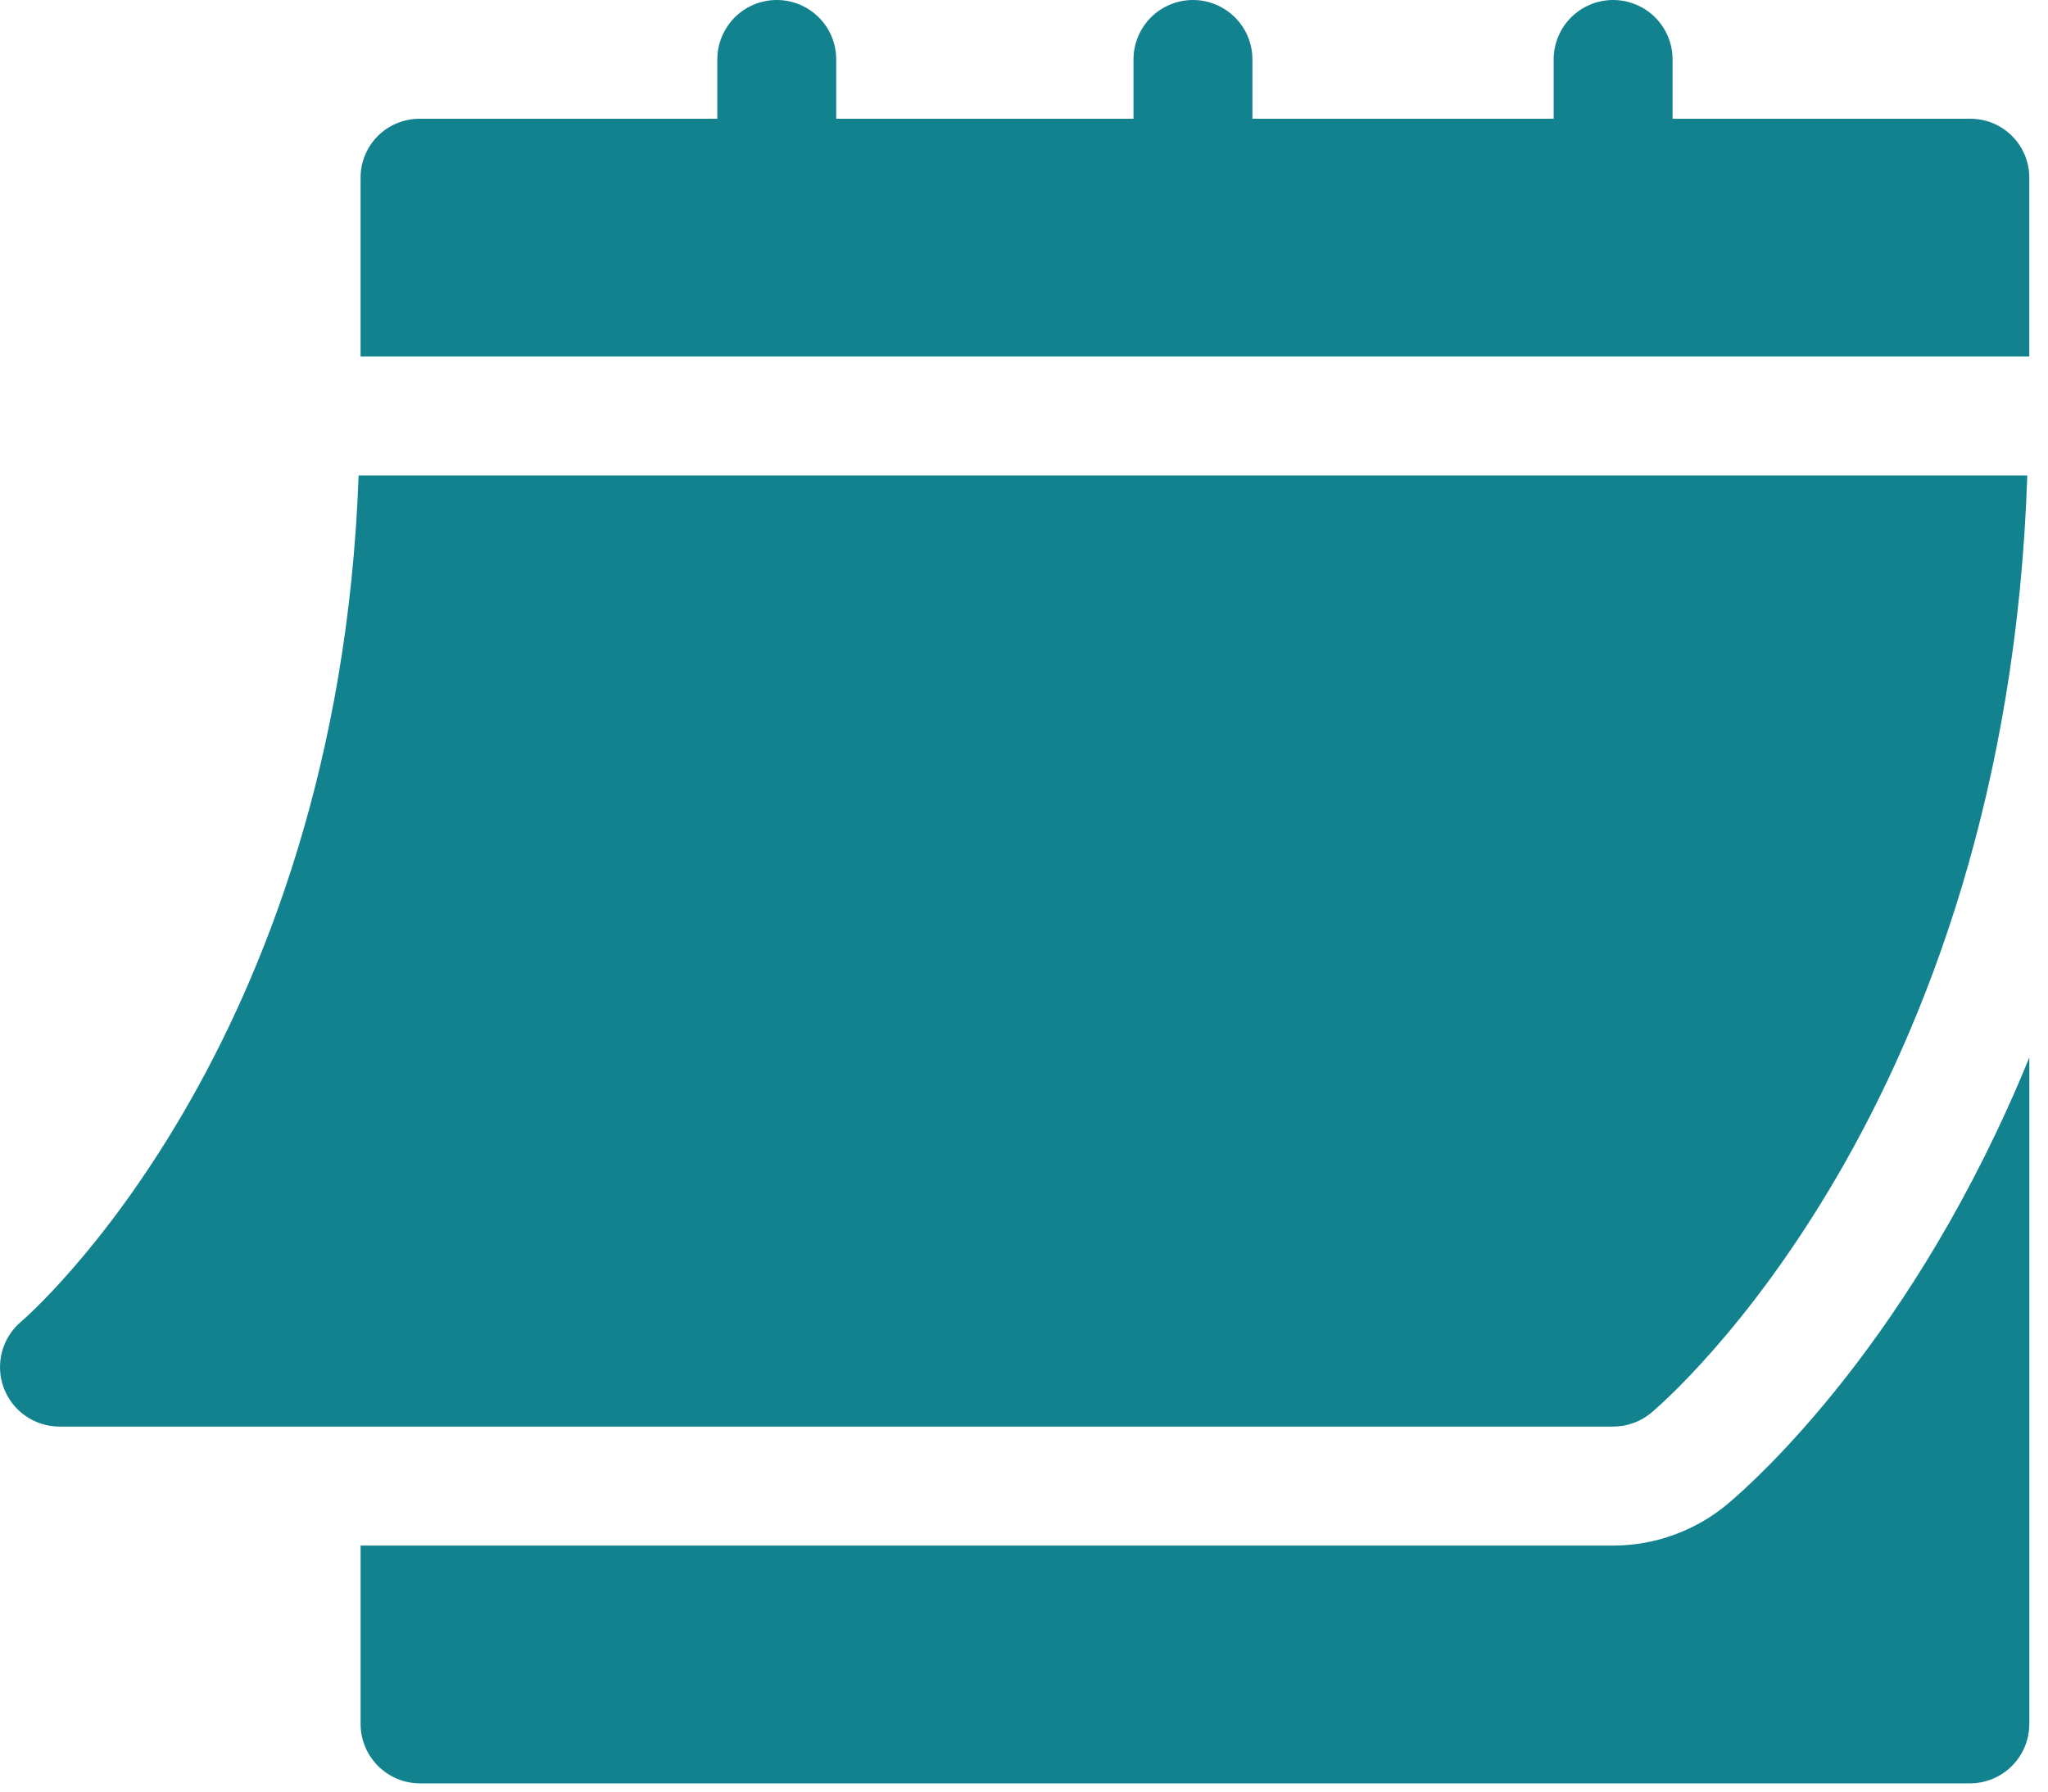
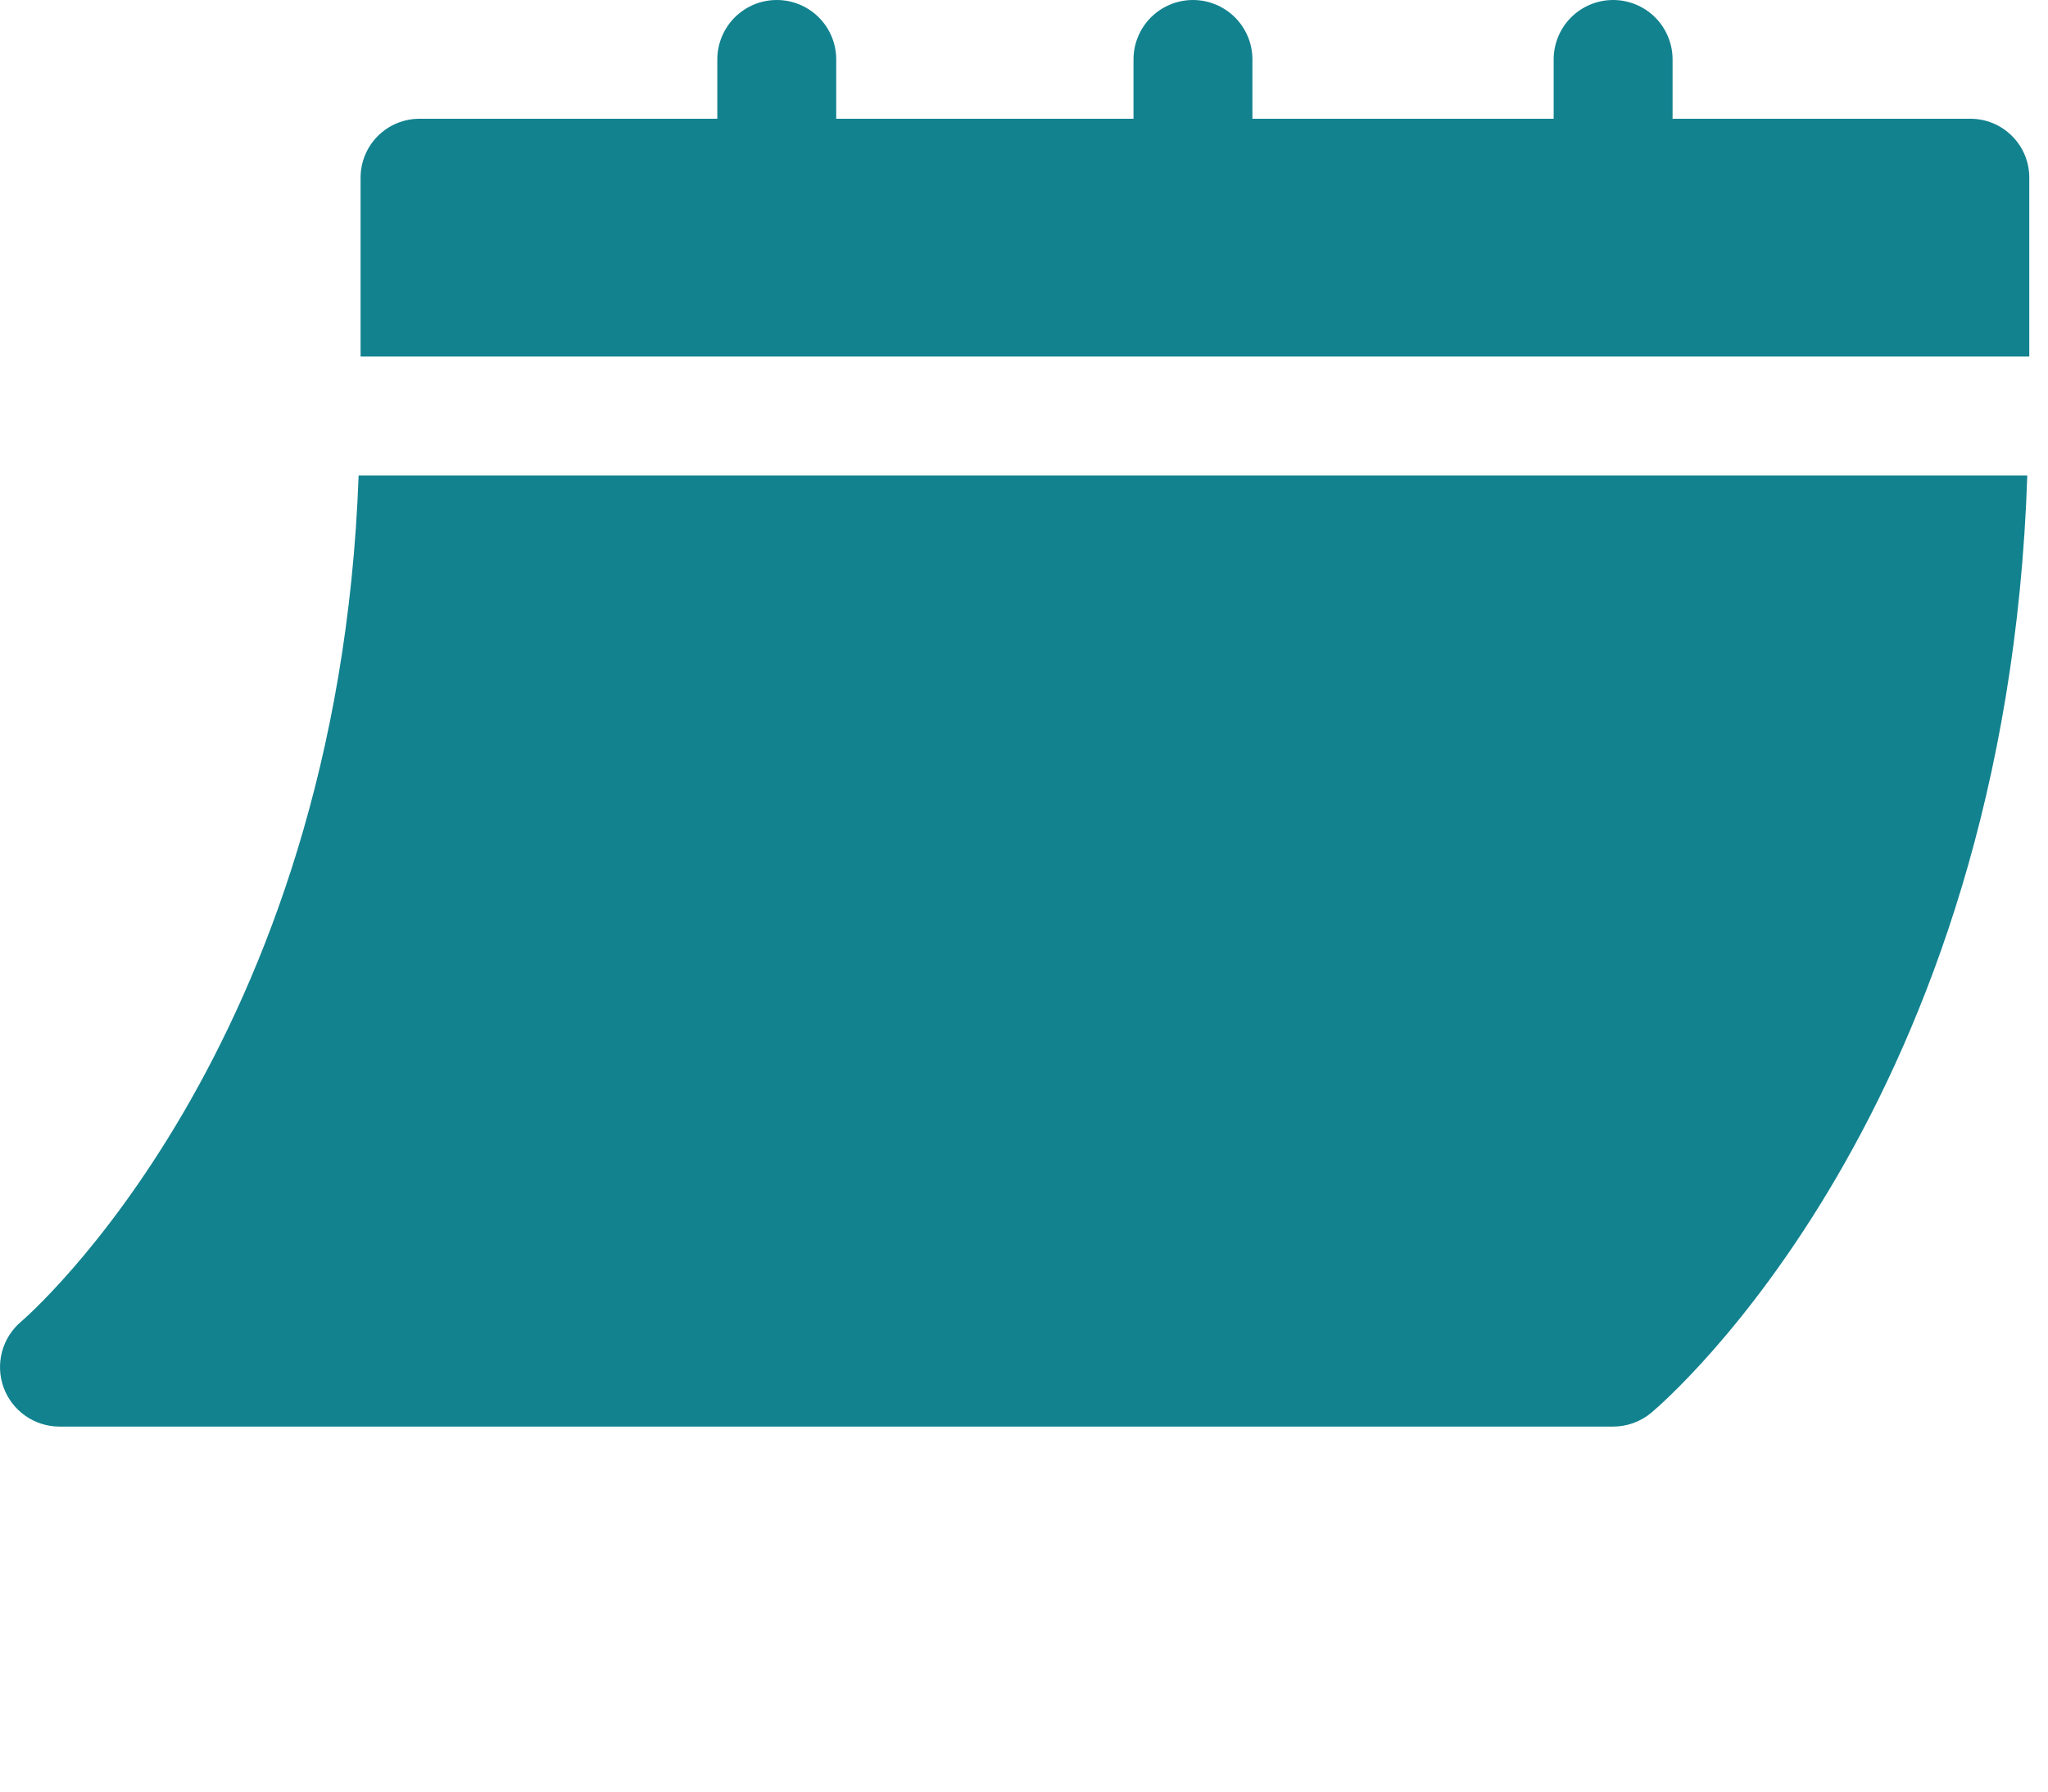
<svg xmlns="http://www.w3.org/2000/svg" width="64" height="56" viewBox="0 0 64 56" fill="none">
  <g clip-path="url(#clip0_2925_17155)">
    <path d="M1.855 44.591H50.41C50.845 44.591 51.266 44.439 51.6 44.161C52.066 43.77 62.7 34.619 63.353 14.861H11.207C10.56 32.796 0.763 41.225 0.661 41.309C0.37 41.555 0.161 41.884 0.063 42.252C-0.035 42.62 -0.018 43.009 0.112 43.367C0.242 43.725 0.479 44.034 0.791 44.253C1.103 44.472 1.474 44.59 1.855 44.591Z" fill="#12828F" />
    <path d="M61.558 3.712H52.268V1.858C52.268 1.365 52.072 0.893 51.724 0.544C51.376 0.196 50.903 1.90735e-06 50.41 1.90735e-06C49.917 1.90735e-06 49.445 0.196 49.096 0.544C48.748 0.893 48.552 1.365 48.552 1.858V3.712H39.138V1.858C39.138 1.365 38.942 0.893 38.594 0.544C38.245 0.196 37.773 1.90735e-06 37.28 1.90735e-06C36.787 1.90735e-06 36.315 0.196 35.966 0.544C35.618 0.893 35.422 1.365 35.422 1.858V3.712H26.132V1.858C26.132 1.614 26.084 1.372 25.991 1.147C25.897 0.922 25.761 0.717 25.588 0.544C25.415 0.372 25.211 0.235 24.985 0.141C24.76 0.048 24.518 0 24.274 0C24.03 0 23.789 0.048 23.563 0.141C23.338 0.235 23.133 0.372 22.96 0.544C22.788 0.717 22.651 0.922 22.558 1.147C22.464 1.372 22.416 1.614 22.416 1.858V3.712H13.126C12.882 3.71 12.639 3.756 12.412 3.849C12.186 3.941 11.98 4.078 11.807 4.251C11.634 4.424 11.497 4.63 11.405 4.856C11.312 5.083 11.266 5.325 11.268 5.57V11.144H63.415V5.574C63.418 5.329 63.372 5.086 63.28 4.859C63.188 4.632 63.051 4.426 62.878 4.253C62.705 4.079 62.499 3.942 62.273 3.849C62.046 3.756 61.803 3.71 61.558 3.712Z" fill="#12828F" />
-     <path d="M53.986 47.011C52.983 47.849 51.717 48.309 50.41 48.311H11.269V53.885C11.269 54.129 11.317 54.371 11.41 54.596C11.504 54.822 11.64 55.026 11.813 55.199C11.986 55.372 12.19 55.508 12.416 55.602C12.641 55.695 12.883 55.743 13.127 55.743H61.558C61.802 55.743 62.044 55.695 62.269 55.602C62.495 55.508 62.7 55.372 62.872 55.199C63.045 55.026 63.182 54.822 63.275 54.596C63.368 54.371 63.416 54.129 63.416 53.885V33.054C59.833 41.842 54.835 46.3 53.986 47.011Z" fill="#12828F" />
  </g>
  <defs>
    <clipPath id="clip0_2925_17155">
      <rect width="63.415" height="55.739" fill="white" />
    </clipPath>
  </defs>
</svg>